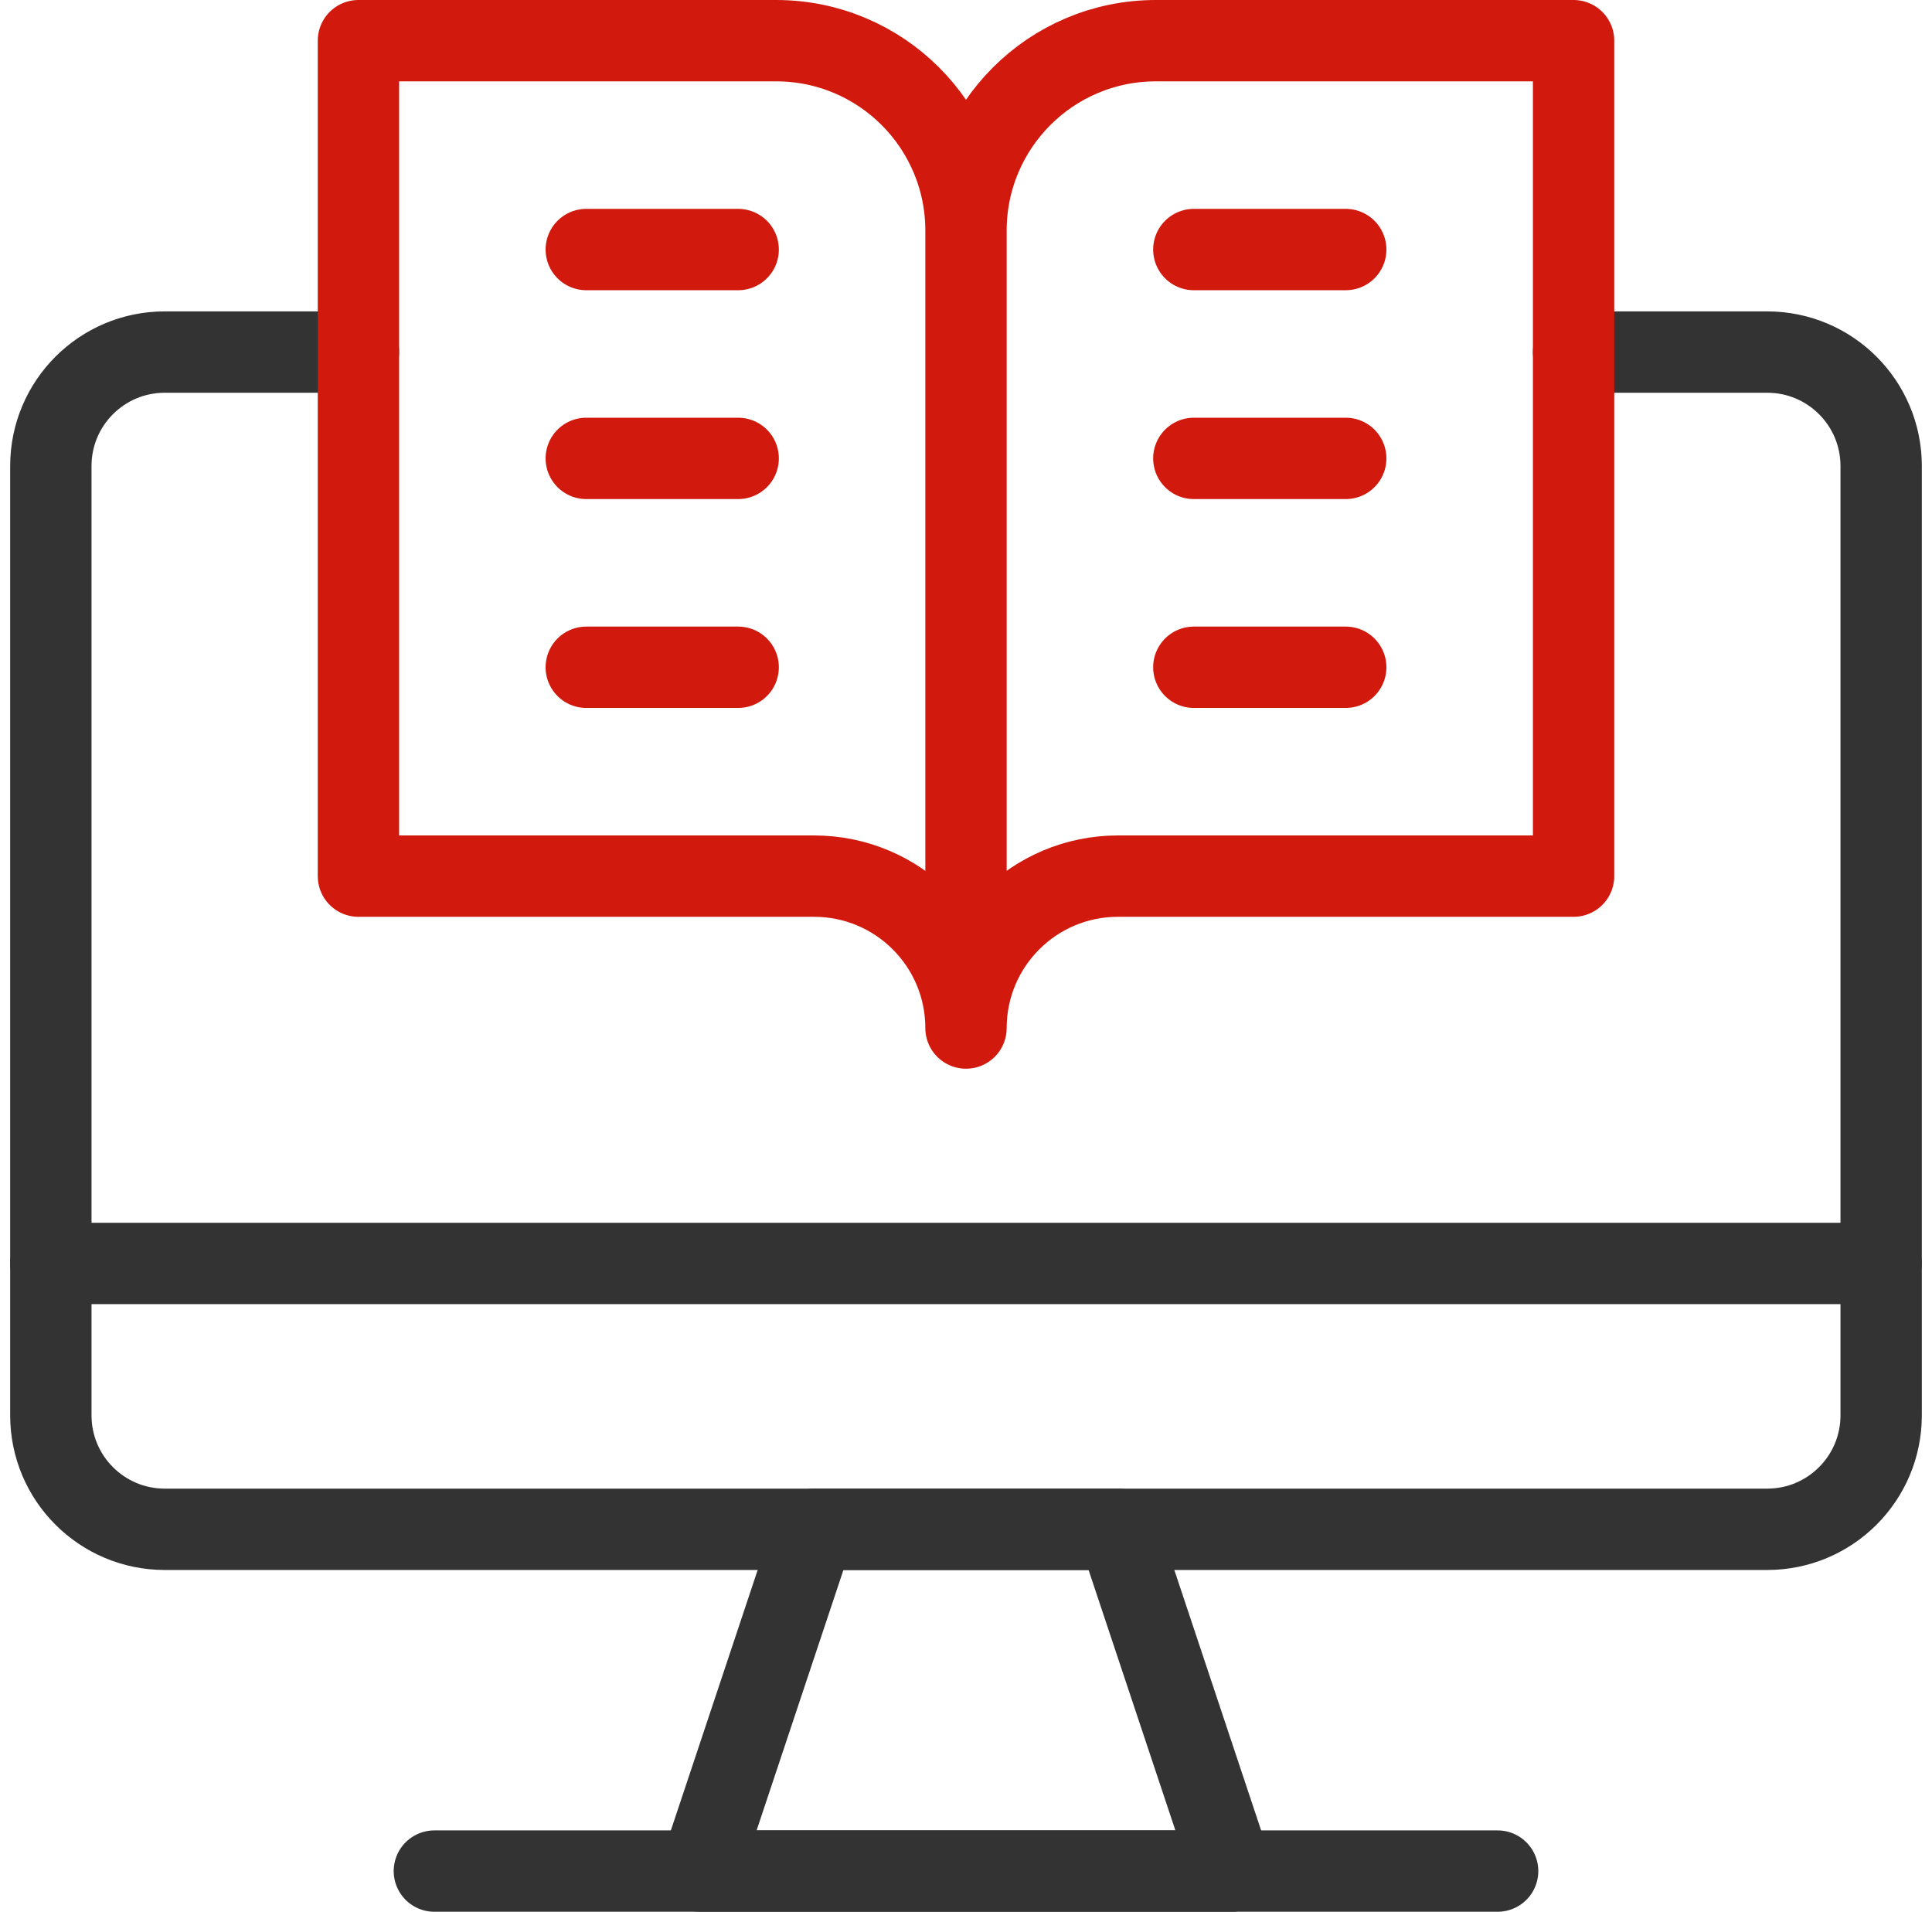
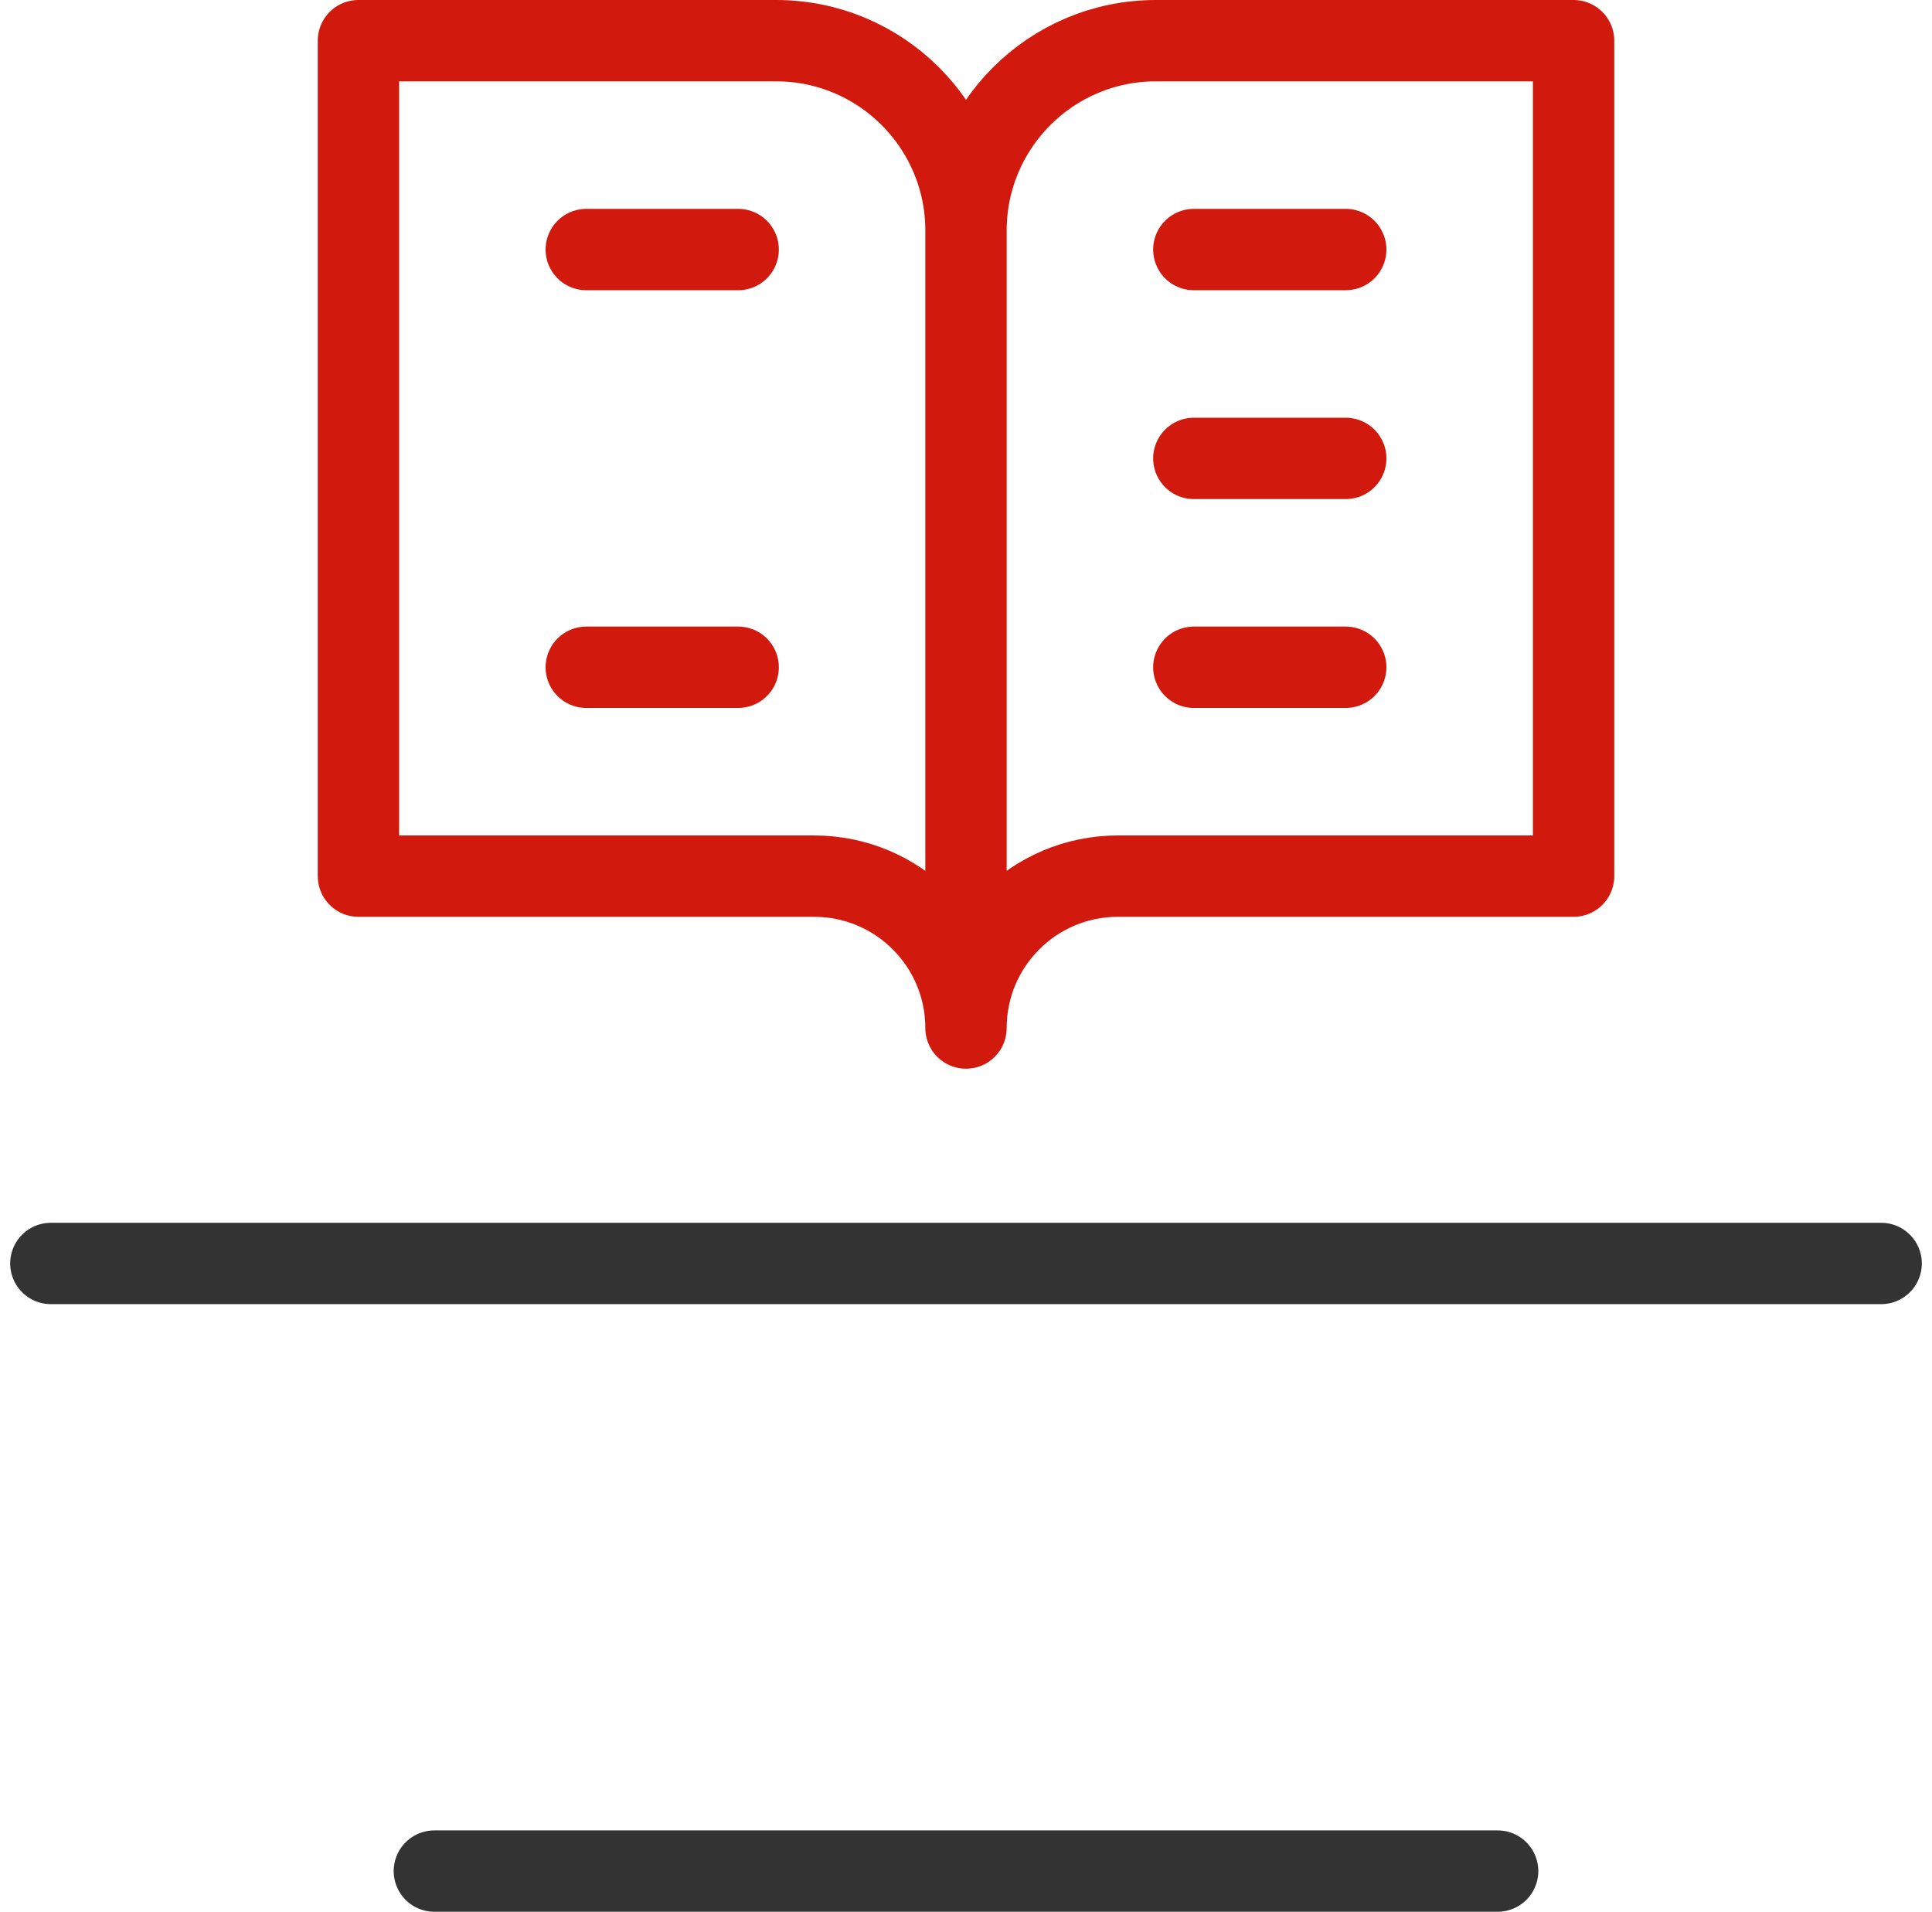
<svg xmlns="http://www.w3.org/2000/svg" width="95" height="94" viewBox="0 0 95 94" fill="none">
-   <path d="M60.571 92H34.429L40.031 75.195H54.969L60.571 92Z" stroke="#333333" stroke-width="4" stroke-miterlimit="10" stroke-linecap="round" stroke-linejoin="round" />
  <path d="M73.641 92H21.359" stroke="#333333" stroke-width="4" stroke-miterlimit="10" stroke-linecap="round" stroke-linejoin="round" />
-   <path d="M17.625 17.311H8.102C5.008 17.311 2.5 19.819 2.5 22.913V69.593C2.5 72.687 5.008 75.195 8.102 75.195H86.898C89.992 75.195 92.5 72.687 92.5 69.593V22.913C92.5 19.819 89.992 17.311 86.898 17.311H77.376" stroke="#333333" stroke-width="4" stroke-miterlimit="10" stroke-linecap="round" stroke-linejoin="round" />
  <path d="M2.5 62.124H92.5" stroke="#333333" stroke-width="4" stroke-miterlimit="10" stroke-linecap="round" stroke-linejoin="round" />
-   <path d="M47.5 50.548C47.5 46.423 44.156 43.079 40.031 43.079H17.625V2H38.164C43.32 2 47.5 6.18 47.5 11.336M47.5 50.548V11.336M47.5 50.548C47.5 46.423 50.844 43.079 54.969 43.079H77.376V2H56.836C51.68 2 47.5 6.18 47.5 11.336M58.703 12.27H66.172M58.703 22.539H66.172M36.297 12.27H28.828M36.297 22.539H28.828M58.703 32.809H66.172M36.297 32.809H28.828" stroke="#D1190D" stroke-width="4" stroke-miterlimit="10" stroke-linecap="round" stroke-linejoin="round" />
+   <path d="M47.5 50.548C47.5 46.423 44.156 43.079 40.031 43.079H17.625V2H38.164C43.32 2 47.5 6.18 47.5 11.336M47.5 50.548V11.336M47.5 50.548C47.5 46.423 50.844 43.079 54.969 43.079H77.376V2H56.836C51.68 2 47.5 6.18 47.5 11.336M58.703 12.27H66.172M58.703 22.539H66.172M36.297 12.27H28.828H28.828M58.703 32.809H66.172M36.297 32.809H28.828" stroke="#D1190D" stroke-width="4" stroke-miterlimit="10" stroke-linecap="round" stroke-linejoin="round" />
</svg>